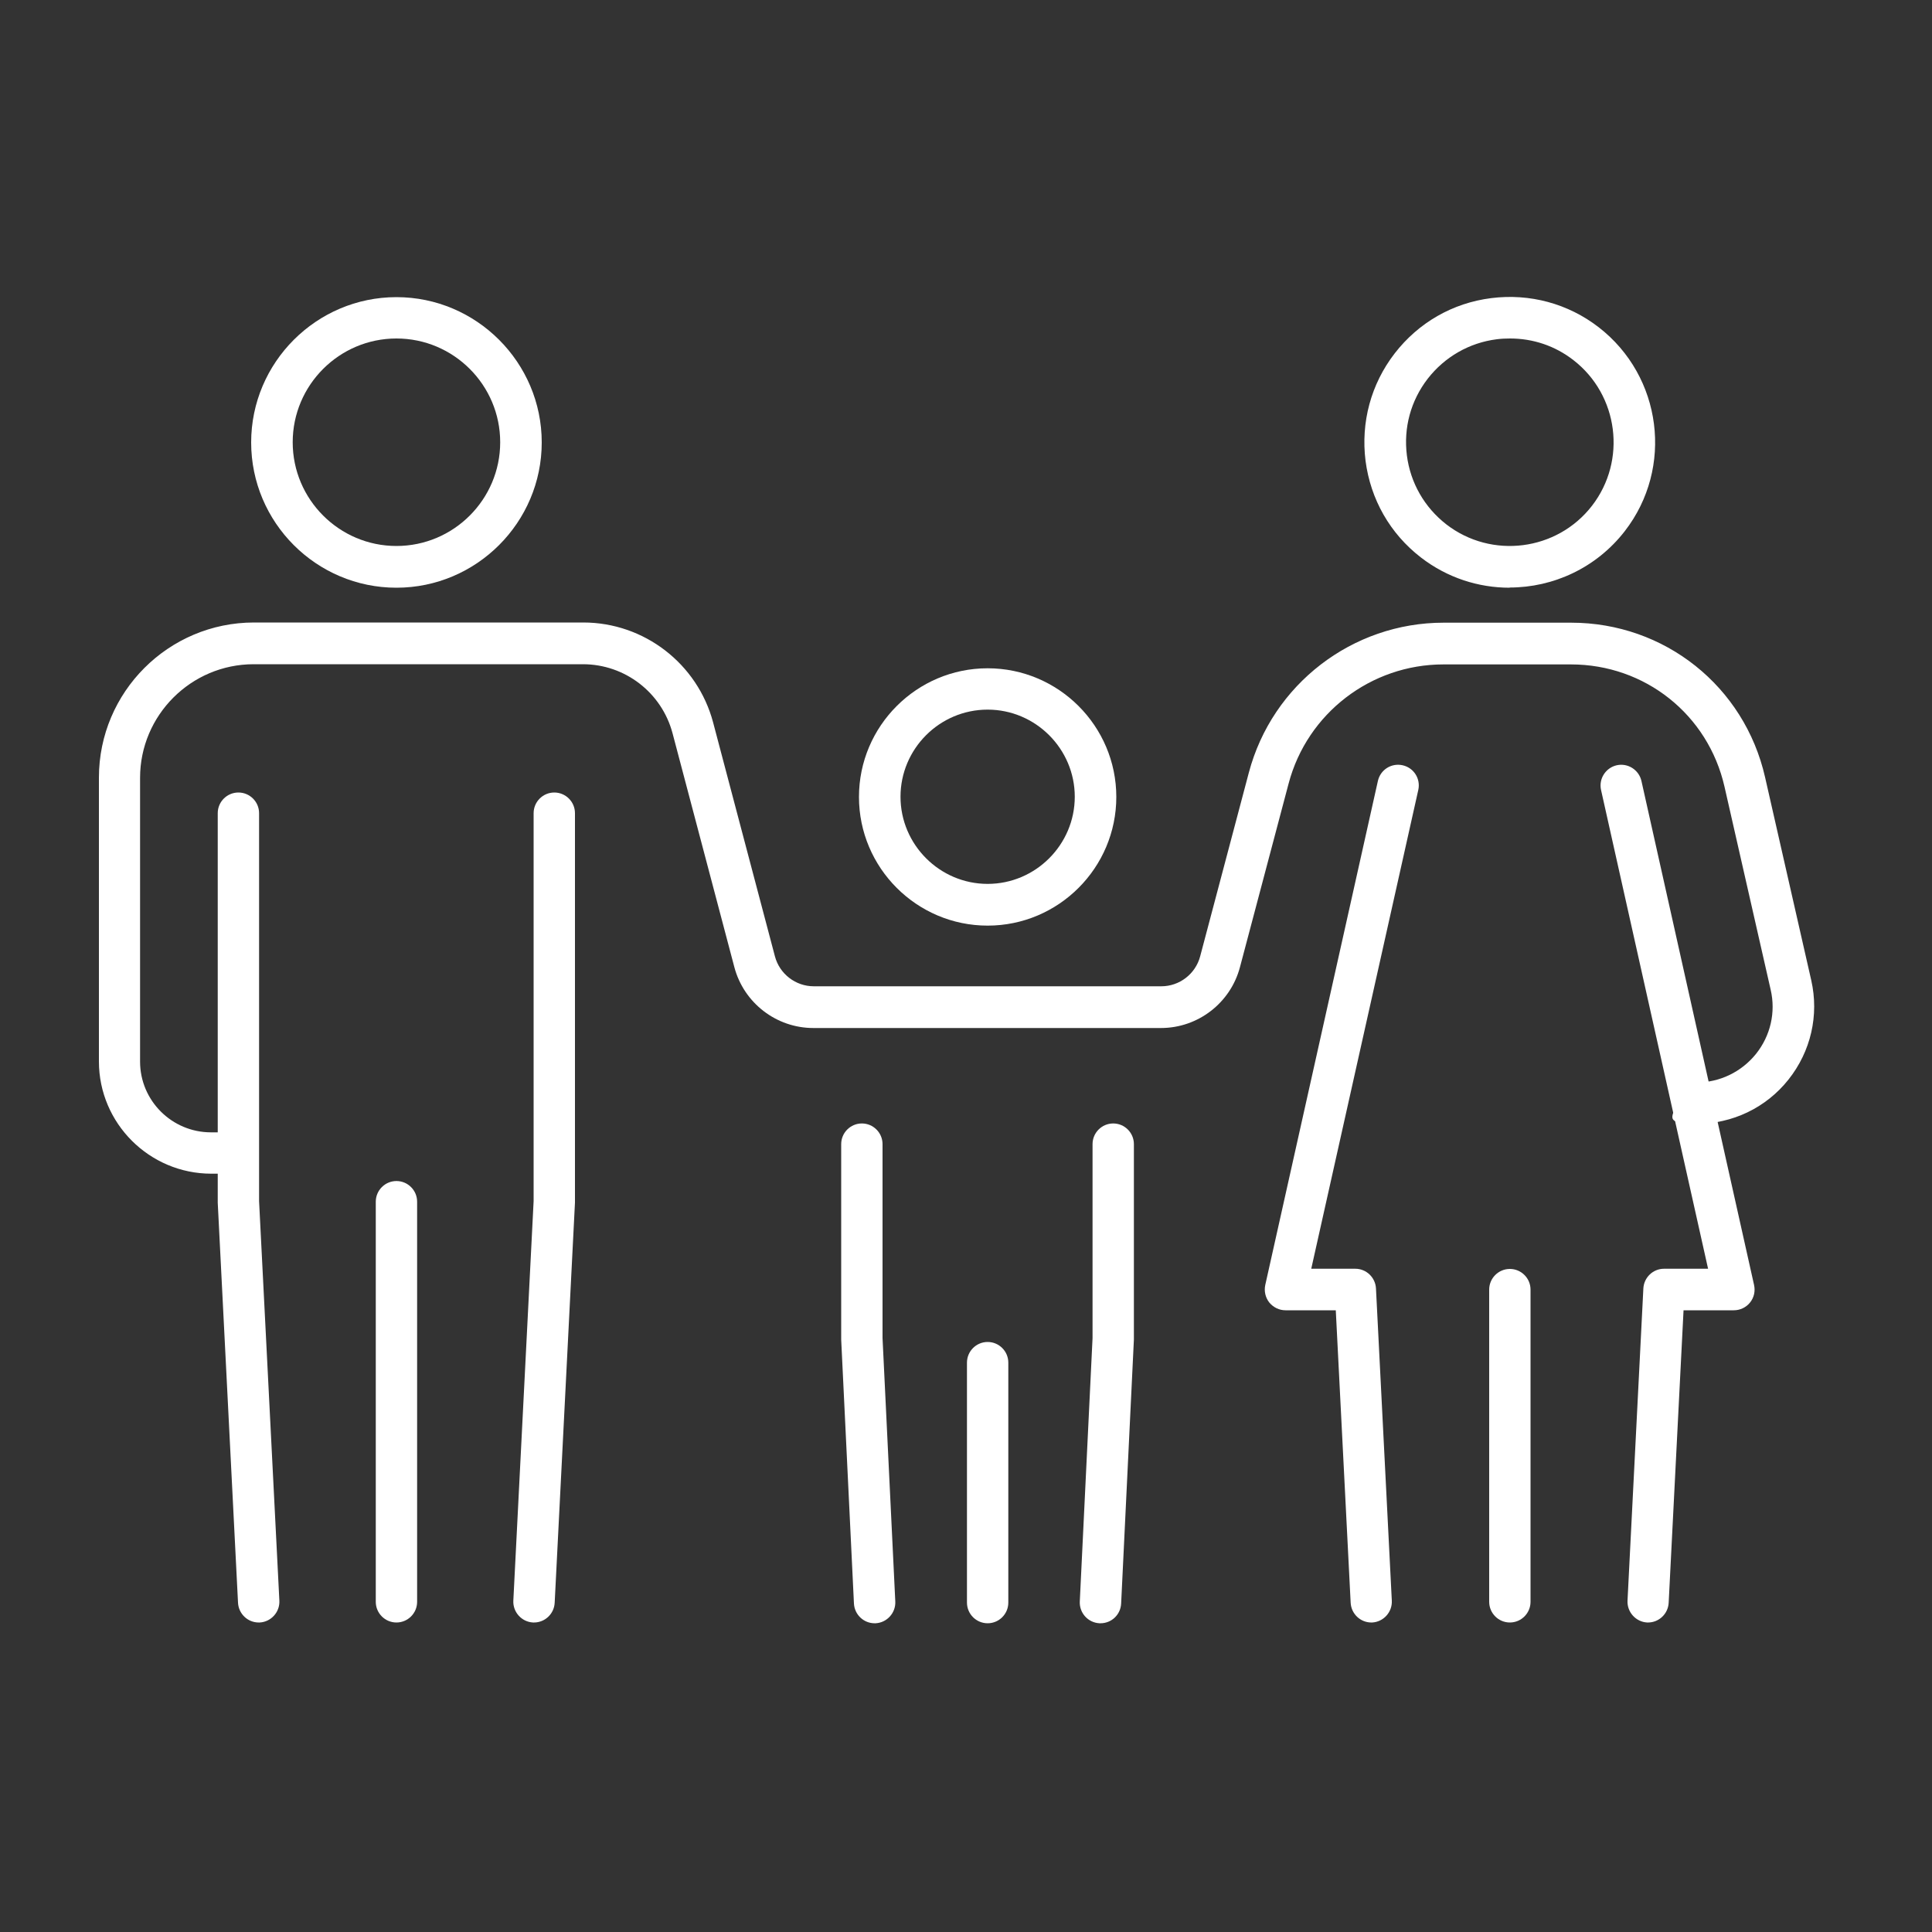
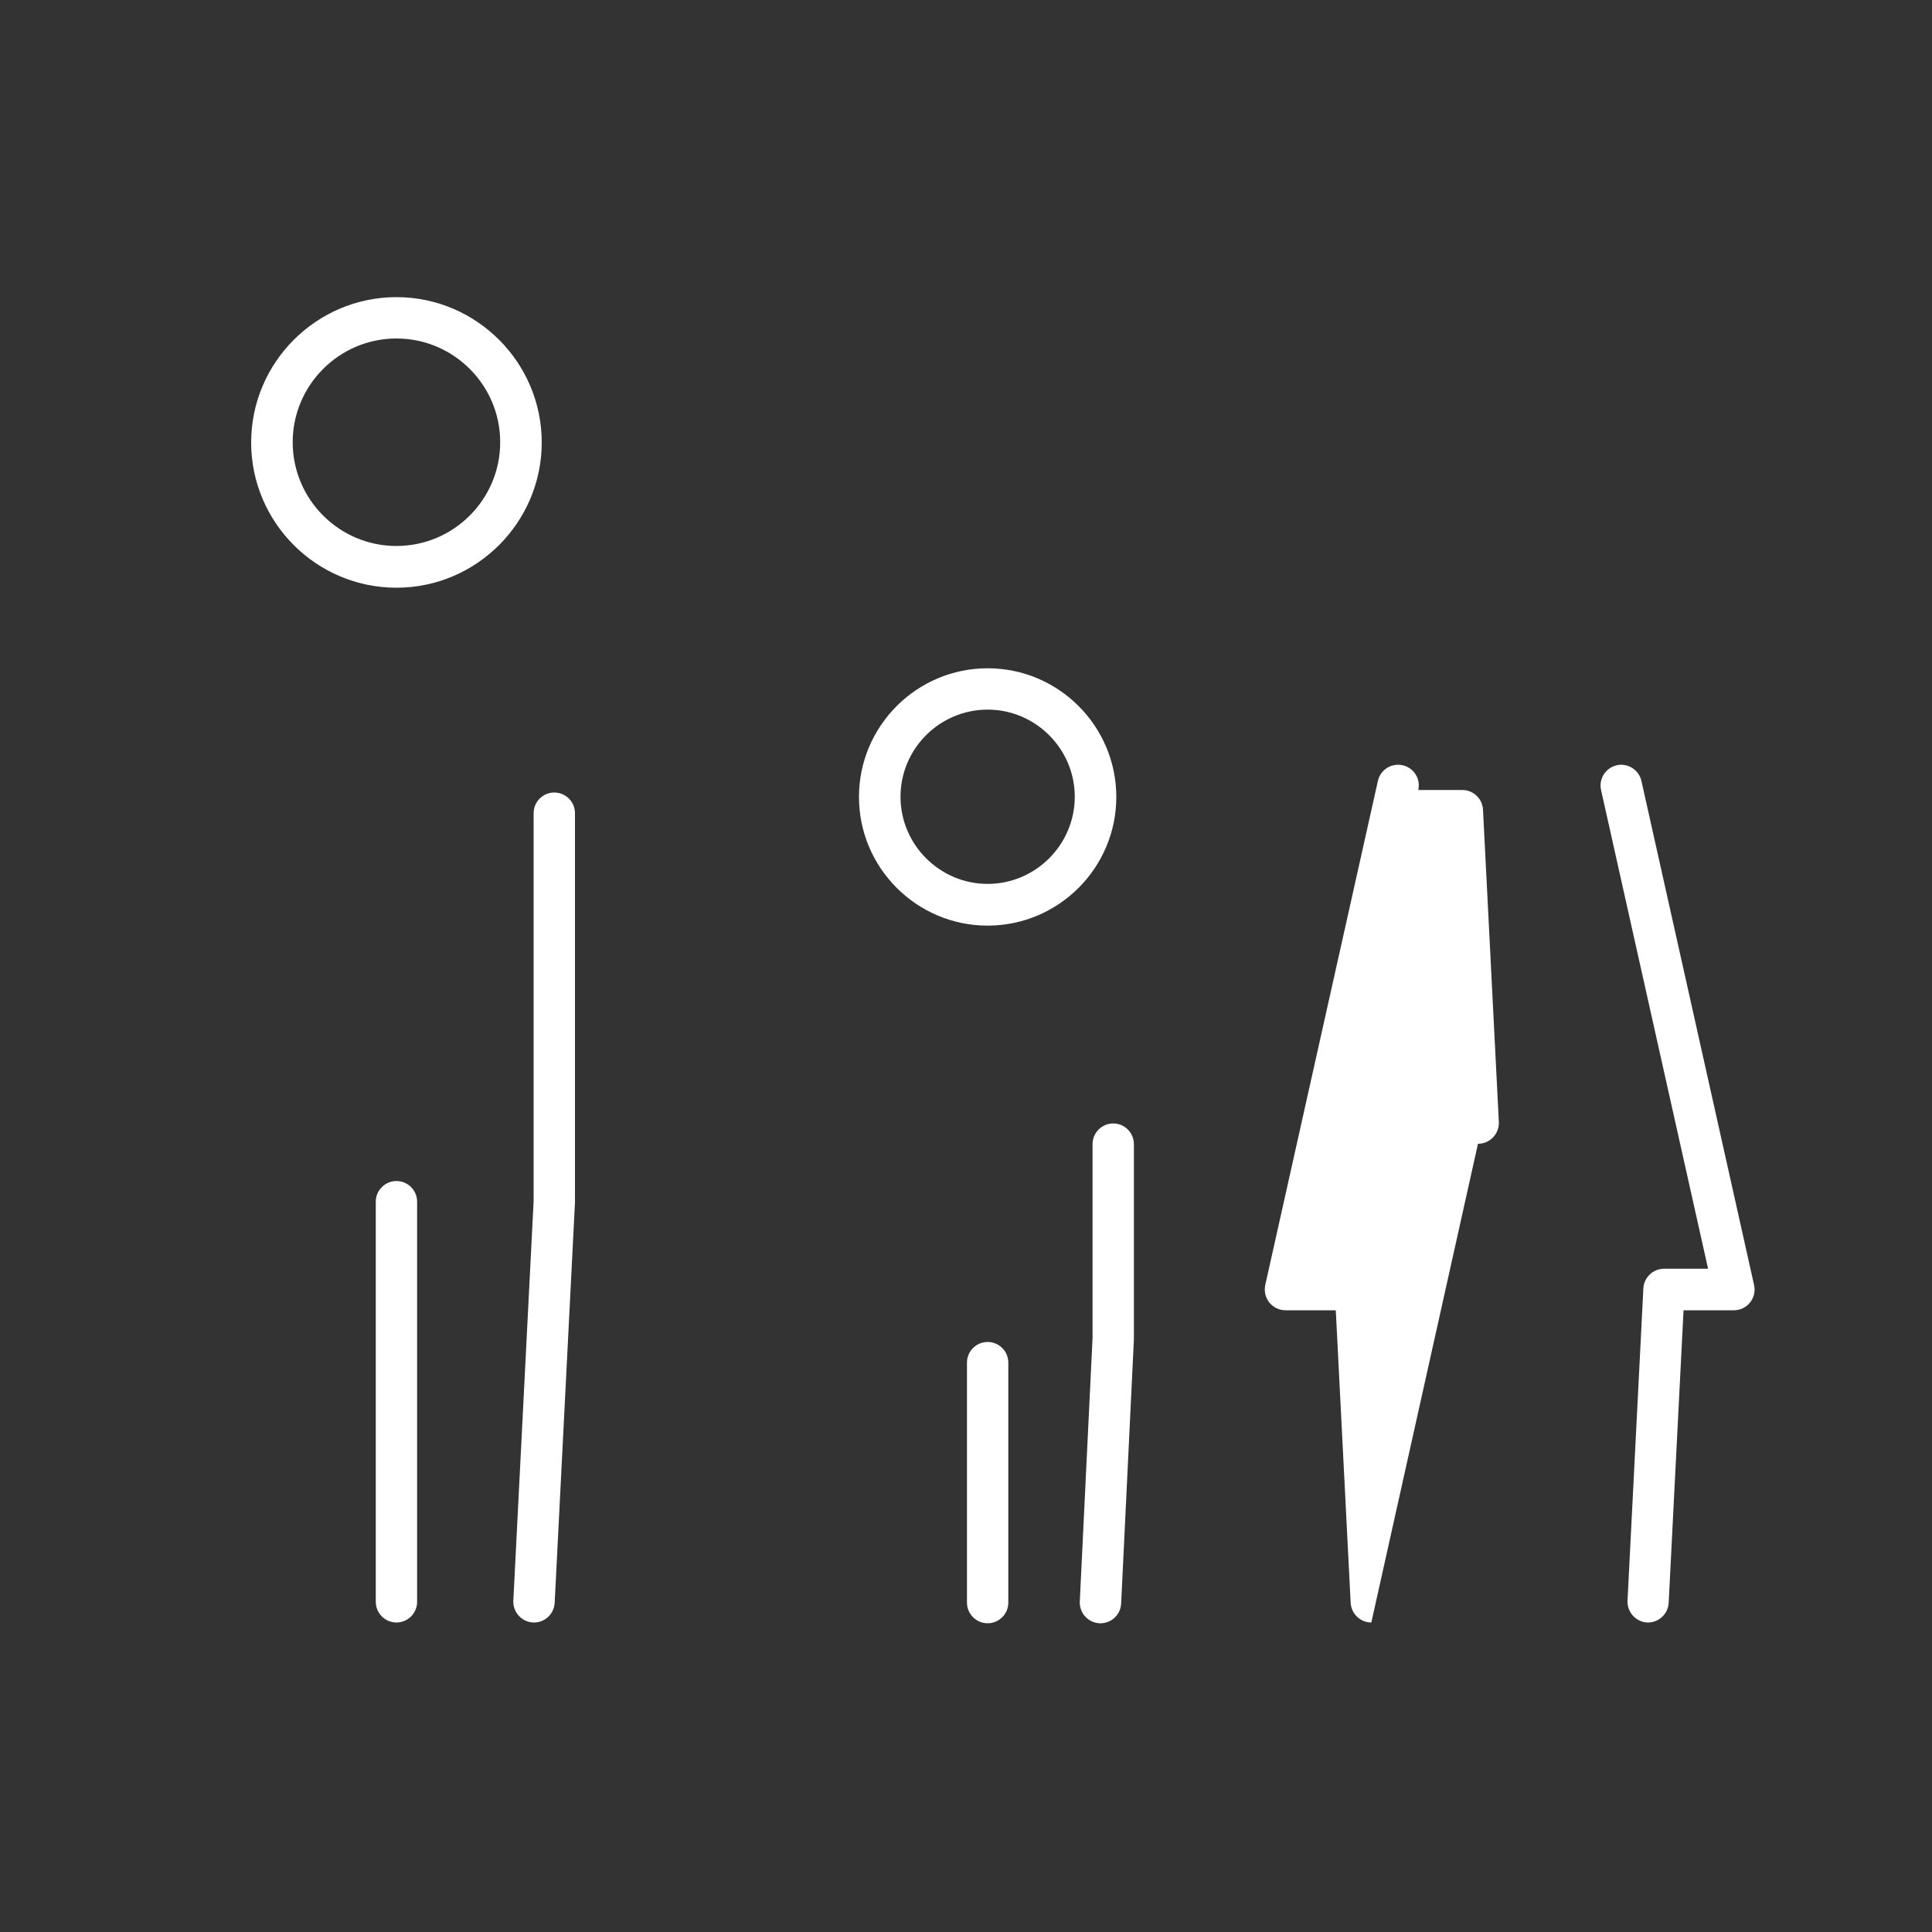
<svg xmlns="http://www.w3.org/2000/svg" id="Ebene_1" version="1.1" viewBox="0 0 1000 1000" width="100" height="100">
  <rect x="0" y="0" width="1000" height="1000" fill="#333333" stroke="none" />
  <defs>
    <style>
      .st0 {
        fill: #fff;
      }
    </style>
  </defs>
-   <path class="st0" d="M781.4,304.2c-16.1,0-32.3-5.1-46-15.7-15.9-12.3-26-30-28.6-50-2.5-19.9,2.8-39.7,15.1-55.6h0c12.3-15.9,30-26.1,50-28.6,19.9-2.5,39.7,2.8,55.6,15.1,32.8,25.4,38.9,72.7,13.5,105.5-14.8,19.1-37.1,29.2-59.6,29.2ZM781.6,175.2c-2.3,0-4.6.1-6.9.4-14.2,1.8-26.9,9.1-35.7,20.4h0c-8.8,11.4-12.6,25.4-10.8,39.7,1.8,14.2,9.1,26.9,20.4,35.7,23.4,18.1,57.3,13.8,75.4-9.6,18.1-23.4,13.8-57.3-9.6-75.4-9.5-7.4-20.9-11.2-32.8-11.2ZM730.5,189.5h0,0Z" />
  <path class="st0" d="M205.2,304.2c-41.5,0-75.2-33.8-75.2-75.2s33.8-75.2,75.2-75.2,75.2,33.8,75.2,75.2-33.8,75.2-75.2,75.2ZM205.2,175.2c-29.6,0-53.7,24.1-53.7,53.7s24.1,53.7,53.7,53.7,53.7-24.1,53.7-53.7-24.1-53.7-53.7-53.7Z" />
  <path class="st0" d="M511.2,479.1c-36.7,0-66.6-29.9-66.6-66.6s29.9-66.6,66.6-66.6,66.6,29.9,66.6,66.6-29.9,66.6-66.6,66.6ZM511.2,367.3c-24.9,0-45.1,20.3-45.1,45.1s20.3,45.1,45.1,45.1,45.1-20.3,45.1-45.1-20.3-45.1-45.1-45.1Z" />
-   <path class="st0" d="M781.5,839.8c-5.9,0-10.7-4.8-10.7-10.7v-161.6c0-5.9,4.8-10.7,10.7-10.7s10.7,4.8,10.7,10.7v161.6c0,5.9-4.8,10.7-10.7,10.7Z" />
  <g>
    <path class="st0" d="M853.2,839.8c-.2,0-.4,0-.6,0-5.9-.3-10.5-5.4-10.2-11.3l8.2-161.6c.3-5.7,5-10.2,10.7-10.2h22.8l-55.4-247.8c-1.3-5.8,2.4-11.5,8.1-12.8,5.8-1.3,11.5,2.4,12.8,8.1l58.3,260.9c.7,3.2,0,6.5-2.1,9.1-2,2.5-5.1,4-8.4,4h-26l-7.7,151.4c-.3,5.7-5,10.2-10.7,10.2Z" />
-     <path class="st0" d="M709.8,839.8c-5.7,0-10.4-4.5-10.7-10.2l-7.7-151.4h-26c-3.3,0-6.3-1.5-8.4-4-2-2.5-2.8-5.9-2.1-9.1l58.3-260.9c1.3-5.8,7-9.4,12.8-8.1,5.8,1.3,9.4,7,8.1,12.8l-55.4,247.8h22.8c5.7,0,10.4,4.5,10.7,10.2l8.2,161.6c.3,5.9-4.3,11-10.2,11.3-.2,0-.4,0-.6,0Z" />
+     <path class="st0" d="M709.8,839.8c-5.7,0-10.4-4.5-10.7-10.2l-7.7-151.4h-26c-3.3,0-6.3-1.5-8.4-4-2-2.5-2.8-5.9-2.1-9.1l58.3-260.9c1.3-5.8,7-9.4,12.8-8.1,5.8,1.3,9.4,7,8.1,12.8h22.8c5.7,0,10.4,4.5,10.7,10.2l8.2,161.6c.3,5.9-4.3,11-10.2,11.3-.2,0-.4,0-.6,0Z" />
  </g>
  <path class="st0" d="M205.2,839.8c-5.9,0-10.7-4.8-10.7-10.7v-207.1c0-5.9,4.8-10.7,10.7-10.7s10.7,4.8,10.7,10.7v207.1c0,5.9-4.8,10.7-10.7,10.7Z" />
  <g>
-     <path class="st0" d="M133.9,839.8c-5.7,0-10.4-4.5-10.7-10.2l-10.5-207.1c0-.2,0-.4,0-.5v-201.1c0-5.9,4.8-10.7,10.7-10.7s10.7,4.8,10.7,10.7v200.8l10.5,206.8c.3,5.9-4.3,11-10.2,11.3-.2,0-.4,0-.6,0Z" />
    <path class="st0" d="M276.5,839.8c-.2,0-.4,0-.6,0-5.9-.3-10.5-5.4-10.2-11.3l10.5-206.8v-200.8c0-5.9,4.8-10.7,10.7-10.7s10.7,4.8,10.7,10.7v201.1c0,.2,0,.4,0,.5l-10.5,207.1c-.3,5.7-5,10.2-10.7,10.2Z" />
  </g>
-   <path class="st0" d="M119.6,607.5h-10.2c-32.1,0-58.2-26.1-58.2-58.1v-146.9c0-44.3,36-80.3,80.3-80.3h170.4c31.5,0,59.1,21.3,67.2,51.7l32,121.1c2.4,9.1,10.7,15.5,20.1,15.5h179.9c9.4,0,17.7-6.4,20.1-15.5l25.2-95.1c12.1-45.7,53.6-77.6,100.8-77.6h66c48.4,0,89.7,32.9,100.4,80l23.9,105.1c4.1,18.1-.2,36.8-11.8,51.4-11.6,14.6-29,22.9-47.7,22.9s-10.7-4.8-10.7-10.7,4.8-10.7,10.7-10.7c12.1,0,23.3-5.4,30.9-14.8,7.5-9.4,10.3-21.5,7.6-33.2l-23.9-105.1c-8.5-37.3-41.1-63.3-79.5-63.3h-66c-37.5,0-70.5,25.3-80.1,61.6l-25.2,95.1c-4.9,18.5-21.7,31.5-40.9,31.5h-179.9c-19.2,0-36-13-40.9-31.5l-32-121.1c-5.6-21-24.6-35.7-46.4-35.7h-170.4c-32.4,0-58.8,26.4-58.8,58.8v146.9c0,20.2,16.5,36.6,36.7,36.6h10.2c5.9,0,10.7,4.8,10.7,10.7s-4.8,10.7-10.7,10.7Z" />
  <g>
-     <path class="st0" d="M452.7,840.2c-5.7,0-10.4-4.5-10.7-10.2l-6.6-136.6c0-.2,0-.3,0-.5v-100.7c0-5.9,4.8-10.7,10.7-10.7s10.7,4.8,10.7,10.7v100.4l6.6,136.3c.3,5.9-4.3,11-10.2,11.3-.2,0-.4,0-.5,0Z" />
    <path class="st0" d="M569.6,840.2c-.2,0-.4,0-.5,0-5.9-.3-10.5-5.3-10.2-11.3l6.6-136.3v-100.4c0-5.9,4.8-10.7,10.7-10.7s10.7,4.8,10.7,10.7v100.7c0,.2,0,.3,0,.5l-6.6,136.6c-.3,5.8-5,10.2-10.7,10.2Z" />
  </g>
  <path class="st0" d="M511.2,840.2c-5.9,0-10.7-4.8-10.7-10.7v-124.2c0-5.9,4.8-10.7,10.7-10.7s10.7,4.8,10.7,10.7v124.2c0,5.9-4.8,10.7-10.7,10.7Z" />
</svg>